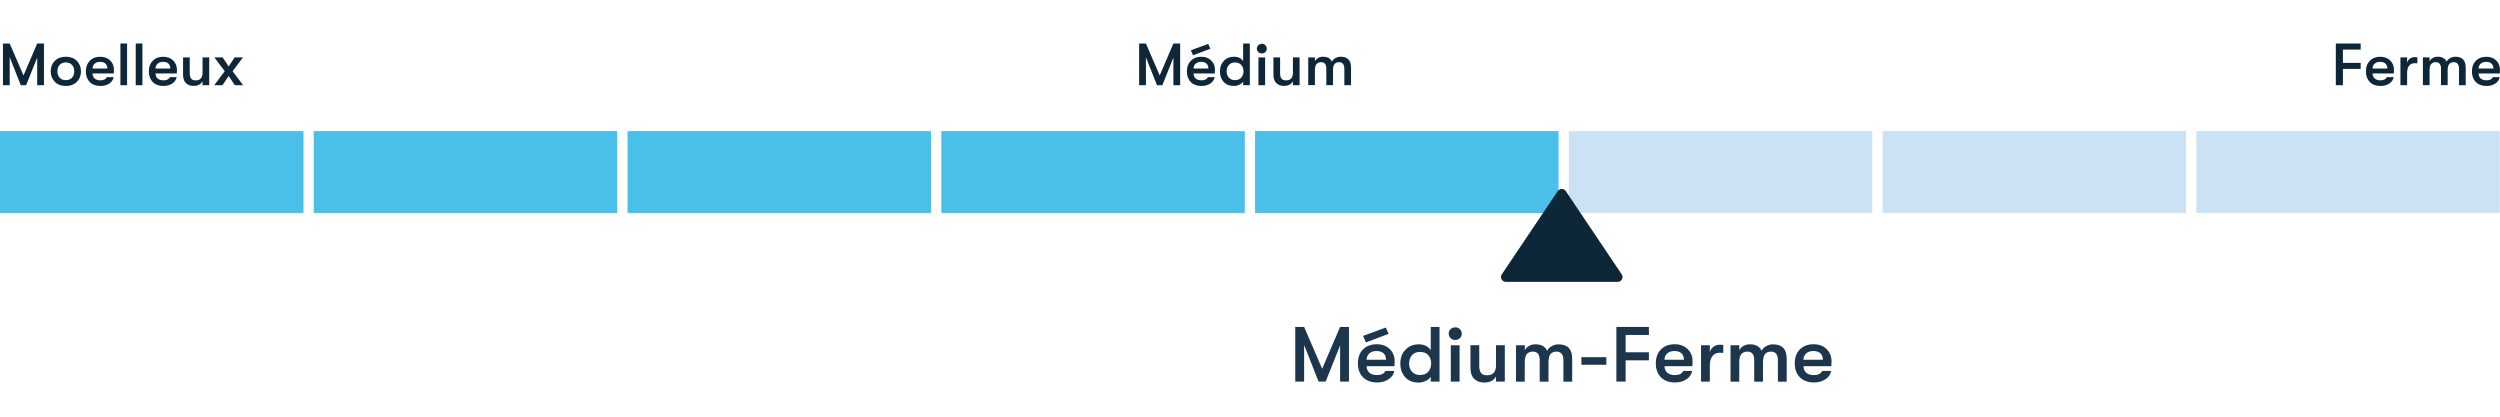
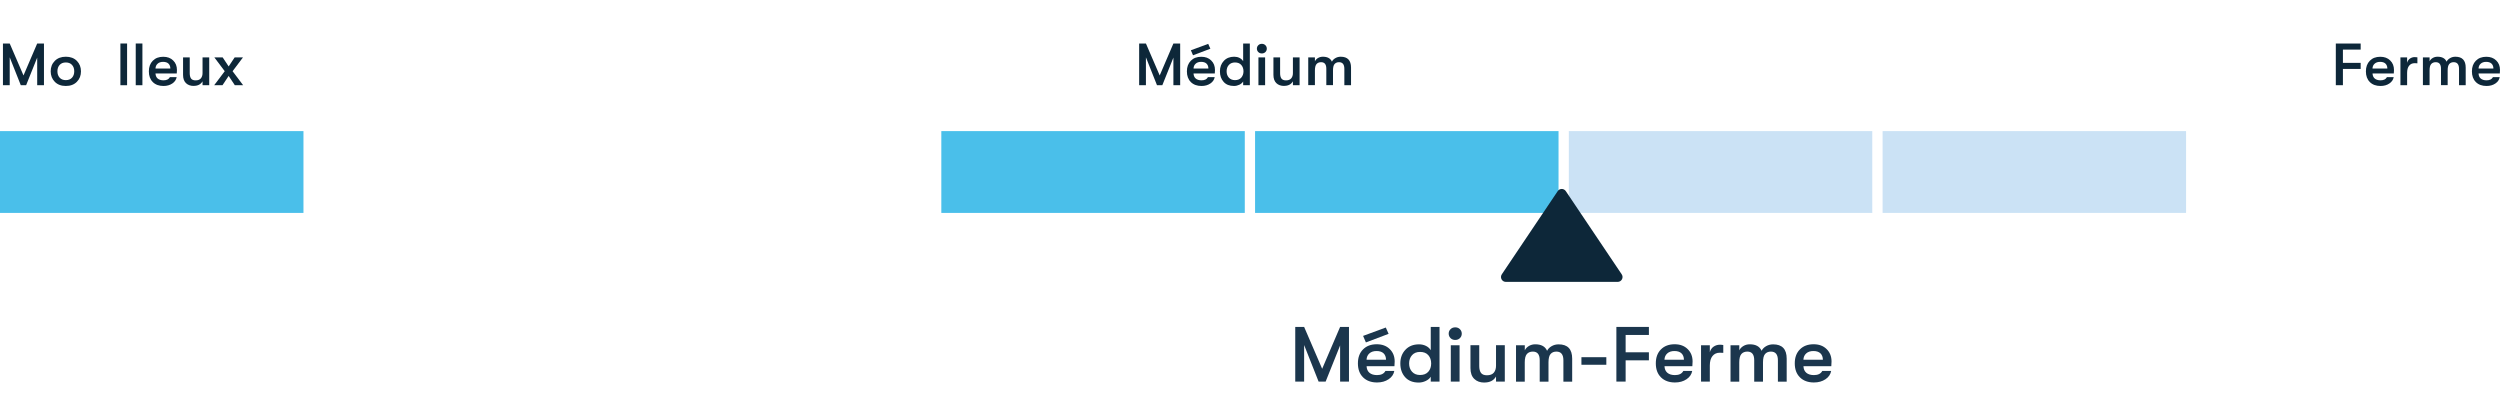
<svg xmlns="http://www.w3.org/2000/svg" id="Calque_1" data-name="Calque 1" viewBox="0 0 535.07 89.21">
  <defs>
    <style>
      .cls-1 {
        fill: #4abfea;
      }

      .cls-2 {
        fill: #1b364d;
      }

      .cls-3 {
        fill: #bcdaf2;
        opacity: .78;
      }

      .cls-4 {
        fill: #0d2739;
      }
    </style>
  </defs>
  <rect class="cls-1" y="28.06" width="64.95" height="17.51" />
-   <rect class="cls-1" x="67.15" y="28.06" width="64.95" height="17.51" />
-   <rect class="cls-1" x="134.31" y="28.06" width="64.95" height="17.51" />
  <rect class="cls-1" x="201.47" y="28.06" width="64.95" height="17.51" />
  <rect class="cls-1" x="268.62" y="28.06" width="64.95" height="17.51" />
  <rect class="cls-3" x="335.77" y="28.06" width="64.95" height="17.51" />
  <rect class="cls-3" x="402.93" y="28.06" width="64.95" height="17.51" />
-   <rect class="cls-3" x="470.08" y="28.06" width="64.95" height="17.51" />
  <g>
    <g>
      <path class="cls-4" d="M.63,18.24v-8.93h1.45l2.95,6.84,2.93-6.84h1.45v8.93h-1.45v-5.91l-2.37,5.91h-1.14l-2.37-5.97v5.97H.63Z" />
      <path class="cls-4" d="M16.45,17.51c-.58.59-1.37.89-2.36.89s-1.78-.3-2.36-.89c-.58-.59-.88-1.34-.88-2.24s.29-1.65.88-2.24c.58-.59,1.37-.89,2.36-.89s1.78.3,2.36.89c.58.59.88,1.34.88,2.24s-.29,1.65-.88,2.24ZM12.77,16.63c.32.35.76.52,1.32.52s1-.17,1.32-.52c.32-.35.48-.8.48-1.37s-.16-1.02-.48-1.37c-.32-.35-.76-.52-1.32-.52s-1,.17-1.32.52c-.32.35-.48.8-.48,1.37s.16,1.02.48,1.37Z" />
-       <path class="cls-4" d="M24.39,14.96c0,.15-.01.41-.04.77h-4.55c.02.47.18.83.47,1.08.3.25.71.38,1.24.38.68,0,1.13-.22,1.37-.68h1.45c-.1.55-.41,1.01-.93,1.36-.52.35-1.15.53-1.89.53-.96,0-1.73-.28-2.29-.84-.56-.56-.84-1.32-.84-2.28s.28-1.71.84-2.28c.56-.57,1.3-.85,2.24-.85.88,0,1.59.26,2.12.79.54.52.81,1.2.81,2.04ZM19.8,14.67h3.18c0-.46-.15-.81-.41-1.06-.27-.25-.65-.37-1.14-.37s-.9.13-1.18.4c-.29.26-.44.61-.45,1.03Z" />
      <path class="cls-4" d="M25.77,18.24v-8.93h1.43v8.93h-1.43Z" />
      <path class="cls-4" d="M29.05,18.24v-8.93h1.43v8.93h-1.43Z" />
      <path class="cls-4" d="M37.87,14.96c0,.15-.01.41-.04.77h-4.55c.02.47.18.83.47,1.08.3.25.71.38,1.24.38.68,0,1.13-.22,1.37-.68h1.45c-.1.55-.41,1.01-.93,1.36-.52.35-1.15.53-1.89.53-.96,0-1.73-.28-2.29-.84-.56-.56-.84-1.32-.84-2.28s.28-1.71.84-2.28c.56-.57,1.3-.85,2.24-.85.88,0,1.59.26,2.12.79.54.52.81,1.2.81,2.04ZM33.28,14.67h3.18c0-.46-.15-.81-.41-1.06-.27-.25-.65-.37-1.14-.37s-.9.13-1.18.4c-.29.26-.44.61-.45,1.03Z" />
      <path class="cls-4" d="M41.46,18.39c-.69,0-1.25-.2-1.66-.6-.41-.4-.62-.99-.62-1.76v-3.74h1.43v3.39c0,.5.1.88.29,1.14.19.25.51.38.96.38.52,0,.89-.14,1.13-.43s.36-.66.36-1.13v-3.36h1.43v5.95h-1.43v-.83c-.38.66-1.01.98-1.89.98Z" />
      <path class="cls-4" d="M45.84,18.24l2.26-3-2.22-2.95h1.78l1.28,1.93,1.28-1.93h1.78l-2.22,2.95,2.26,3h-1.78l-1.32-1.99-1.32,1.99h-1.78Z" />
    </g>
    <g>
      <path class="cls-4" d="M243.81,18.24v-8.93h1.45l2.95,6.84,2.93-6.84h1.45v8.93h-1.45v-5.91l-2.37,5.91h-1.14l-2.37-5.97v5.97h-1.45Z" />
      <path class="cls-4" d="M260.04,14.96c0,.15-.01.41-.04.77h-4.55c.02.47.18.83.47,1.08.3.25.71.38,1.24.38.68,0,1.13-.22,1.37-.68h1.45c-.1.55-.41,1.01-.93,1.36-.52.35-1.15.53-1.89.53-.96,0-1.73-.28-2.29-.84-.56-.56-.84-1.32-.84-2.28s.28-1.71.84-2.28c.56-.57,1.3-.85,2.24-.85.88,0,1.59.26,2.12.79.54.52.81,1.2.81,2.04ZM259.05,10.43l-3.71,1.4-.46-1.07,3.71-1.37.46,1.03ZM255.45,14.67h3.18c0-.46-.15-.81-.41-1.06-.27-.25-.65-.37-1.14-.37s-.9.13-1.18.4c-.29.26-.44.61-.45,1.03Z" />
      <path class="cls-4" d="M266.07,9.31h1.43v8.93h-1.43v-.8c-.18.29-.45.52-.82.7-.37.17-.75.26-1.14.26-.96,0-1.7-.29-2.22-.88-.53-.59-.79-1.33-.79-2.25s.28-1.65.83-2.24c.55-.59,1.29-.89,2.22-.89.41,0,.79.08,1.13.25.34.17.6.4.79.7v-3.79ZM264.32,17.15c.59,0,1.04-.18,1.35-.54.31-.36.47-.81.47-1.35s-.16-1-.47-1.35c-.31-.36-.76-.54-1.35-.54-.55,0-.99.18-1.31.53-.32.35-.48.81-.48,1.36s.16,1.01.48,1.36c.32.35.76.53,1.31.53Z" />
      <path class="cls-4" d="M270.83,11.14c-.2.2-.46.3-.76.3s-.56-.1-.76-.3c-.2-.2-.3-.44-.3-.73s.1-.53.3-.73c.2-.2.46-.3.76-.3s.56.1.76.3c.2.2.3.44.3.73s-.1.53-.3.73ZM269.34,18.24v-5.95h1.43v5.95h-1.43Z" />
      <path class="cls-4" d="M274.83,18.39c-.69,0-1.25-.2-1.66-.6-.41-.4-.62-.99-.62-1.76v-3.74h1.43v3.39c0,.5.1.88.29,1.14.19.25.51.38.96.38.52,0,.89-.14,1.13-.43s.36-.66.36-1.13v-3.36h1.43v5.95h-1.43v-.83c-.38.66-1.01.98-1.89.98Z" />
      <path class="cls-4" d="M280,18.24v-5.95h1.43v.83c.14-.29.36-.53.67-.71.31-.18.65-.27,1.04-.27.97,0,1.62.35,1.93,1.06.15-.31.39-.56.74-.76.34-.2.72-.3,1.14-.3,1.47,0,2.21.78,2.21,2.33v3.76h-1.43v-3.5c0-.94-.38-1.42-1.14-1.42-.4,0-.72.13-.95.39s-.34.72-.34,1.37v3.15h-1.43v-3.51c0-.94-.37-1.4-1.12-1.4-.41,0-.73.13-.97.39-.23.26-.35.72-.35,1.37v3.15h-1.43Z" />
    </g>
    <g>
      <path class="cls-4" d="M499.93,18.24v-8.93h5.32v1.31h-3.8v2.83h3.8v1.31h-3.8v3.47h-1.51Z" />
      <path class="cls-4" d="M512.38,14.96c0,.15-.01.41-.04.77h-4.55c.02.47.18.83.47,1.08.3.25.71.38,1.24.38.67,0,1.13-.22,1.37-.68h1.45c-.1.55-.41,1.01-.93,1.36-.52.35-1.15.53-1.89.53-.96,0-1.73-.28-2.29-.84-.56-.56-.84-1.32-.84-2.28s.28-1.71.84-2.28c.56-.57,1.3-.85,2.24-.85.88,0,1.58.26,2.12.79.54.52.81,1.2.81,2.04ZM507.78,14.67h3.18c0-.46-.15-.81-.41-1.06-.27-.25-.65-.37-1.14-.37s-.89.13-1.18.4c-.29.26-.44.61-.45,1.03Z" />
      <path class="cls-4" d="M513.76,18.24v-5.95h1.43v1.15c.11-.4.31-.7.62-.91.31-.21.65-.31,1.01-.31.24,0,.42.02.57.05v1.28c-.15-.02-.34-.03-.57-.03-.51,0-.91.18-1.2.54-.29.36-.43.88-.43,1.55v2.63h-1.43Z" />
      <path class="cls-4" d="M518.57,18.24v-5.95h1.43v.83c.14-.29.36-.53.67-.71.31-.18.65-.27,1.04-.27.97,0,1.62.35,1.93,1.06.15-.31.39-.56.74-.76s.72-.3,1.14-.3c1.47,0,2.21.78,2.21,2.33v3.76h-1.43v-3.5c0-.94-.38-1.42-1.14-1.42-.4,0-.72.13-.95.39-.23.26-.34.72-.34,1.37v3.15h-1.43v-3.51c0-.94-.37-1.4-1.12-1.4-.41,0-.73.13-.97.39s-.35.72-.35,1.37v3.15h-1.43Z" />
      <path class="cls-4" d="M535.07,14.96c0,.15-.01.41-.04.77h-4.55c.02.47.18.83.47,1.08.3.25.71.38,1.24.38.67,0,1.13-.22,1.37-.68h1.45c-.1.55-.41,1.01-.93,1.36-.52.35-1.15.53-1.89.53-.96,0-1.73-.28-2.29-.84-.56-.56-.84-1.32-.84-2.28s.28-1.71.84-2.28c.56-.57,1.3-.85,2.24-.85.88,0,1.58.26,2.12.79.54.52.81,1.2.81,2.04ZM530.48,14.67h3.18c0-.46-.15-.81-.41-1.06-.27-.25-.65-.37-1.14-.37s-.89.13-1.18.4c-.29.26-.44.61-.45,1.03Z" />
    </g>
  </g>
  <path class="cls-4" d="M333.4,40.9l-11.97,17.81c-.46.69.03,1.62.86,1.62h23.94c.83,0,1.33-.93.86-1.62l-11.97-17.81c-.41-.61-1.32-.61-1.73,0" />
  <g>
    <path class="cls-2" d="M277.22,81.68v-11.71h1.9l3.86,8.96,3.84-8.96h1.9v11.71h-1.9v-7.74l-3.1,7.74h-1.5l-3.1-7.83v7.83h-1.9Z" />
    <path class="cls-2" d="M298.5,77.38c0,.2-.02.54-.05,1h-5.96c.02.61.23,1.08.62,1.41.39.33.93.49,1.62.49.88,0,1.48-.3,1.79-.89h1.9c-.13.72-.53,1.32-1.22,1.78-.68.46-1.51.69-2.47.69-1.26,0-2.26-.37-3-1.1-.74-.74-1.1-1.73-1.1-2.99s.36-2.24,1.09-2.98c.73-.74,1.71-1.11,2.94-1.11,1.15,0,2.08.34,2.78,1.03.71.69,1.06,1.58,1.06,2.67ZM297.2,71.45l-4.86,1.84-.6-1.4,4.86-1.79.6,1.35ZM292.48,77h4.17c-.01-.6-.19-1.06-.54-1.39-.35-.32-.85-.48-1.49-.48s-1.17.17-1.55.52-.57.8-.59,1.35Z" />
-     <path class="cls-2" d="M306.22,69.97h1.88v11.71h-1.88v-1.05c-.23.38-.59.68-1.08.91-.49.23-.99.34-1.49.34-1.25,0-2.22-.38-2.91-1.15s-1.03-1.75-1.03-2.94.36-2.16,1.09-2.93c.72-.77,1.69-1.16,2.91-1.16.54,0,1.03.11,1.48.33s.79.53,1.03.92v-4.97ZM303.93,80.26c.77,0,1.36-.23,1.77-.7.41-.47.61-1.06.61-1.77s-.2-1.3-.61-1.77c-.41-.47-1-.7-1.77-.7-.72,0-1.3.23-1.71.69-.42.46-.63,1.06-.63,1.78s.21,1.32.63,1.78c.42.46.99.69,1.71.69Z" />
+     <path class="cls-2" d="M306.22,69.97h1.88v11.71h-1.88v-1.05c-.23.38-.59.68-1.08.91-.49.23-.99.34-1.49.34-1.25,0-2.22-.38-2.91-1.15s-1.03-1.75-1.03-2.94.36-2.16,1.09-2.93c.72-.77,1.69-1.16,2.91-1.16.54,0,1.03.11,1.48.33s.79.53,1.03.92ZM303.93,80.26c.77,0,1.36-.23,1.77-.7.41-.47.61-1.06.61-1.77s-.2-1.3-.61-1.77c-.41-.47-1-.7-1.77-.7-.72,0-1.3.23-1.71.69-.42.46-.63,1.06-.63,1.78s.21,1.32.63,1.78c.42.46.99.69,1.71.69Z" />
    <path class="cls-2" d="M312.46,72.37c-.26.26-.6.39-1,.39s-.74-.13-1-.39c-.26-.26-.4-.58-.4-.96s.13-.7.4-.96c.26-.26.6-.39,1-.39s.74.13,1,.39c.26.26.4.58.4.96s-.13.7-.4.96ZM310.51,81.68v-7.79h1.88v7.79h-1.88Z" />
    <path class="cls-2" d="M317.7,81.88c-.91,0-1.63-.26-2.17-.79-.54-.52-.81-1.29-.81-2.31v-4.9h1.88v4.45c0,.66.13,1.15.38,1.49.25.33.67.5,1.26.5.68,0,1.17-.19,1.48-.56.31-.37.47-.87.47-1.48v-4.4h1.88v7.79h-1.88v-1.09c-.49.86-1.32,1.29-2.48,1.29Z" />
    <path class="cls-2" d="M324.47,81.68v-7.79h1.88v1.09c.18-.38.48-.69.88-.93.4-.24.86-.36,1.36-.36,1.28,0,2.12.46,2.53,1.39.2-.4.52-.73.97-.99s.95-.39,1.5-.39c1.93,0,2.9,1.02,2.9,3.06v4.93h-1.88v-4.58c0-1.24-.5-1.86-1.5-1.86-.53,0-.94.17-1.24.51s-.45.94-.45,1.8v4.13h-1.88v-4.6c0-1.23-.49-1.84-1.47-1.84-.54,0-.96.17-1.27.51-.3.34-.46.94-.46,1.8v4.13h-1.88Z" />
    <path class="cls-2" d="M338.47,78.07v-1.62h5.33v1.62h-5.33Z" />
    <path class="cls-2" d="M345.95,81.68v-11.71h6.96v1.72h-4.98v3.71h4.98v1.72h-4.98v4.55h-1.98Z" />
    <path class="cls-2" d="M362.26,77.38c0,.2-.02.54-.05,1h-5.96c.02.61.23,1.08.62,1.41.39.33.93.49,1.62.49.88,0,1.48-.3,1.79-.89h1.9c-.13.72-.53,1.32-1.22,1.78-.68.46-1.51.69-2.47.69-1.26,0-2.26-.37-3-1.1-.74-.74-1.1-1.73-1.1-2.99s.36-2.24,1.09-2.98c.73-.74,1.71-1.11,2.94-1.11,1.15,0,2.08.34,2.78,1.03.71.69,1.06,1.58,1.06,2.67ZM356.24,77h4.17c-.01-.6-.19-1.06-.54-1.39-.35-.32-.85-.48-1.49-.48s-1.17.17-1.55.52-.57.8-.59,1.35Z" />
    <path class="cls-2" d="M364.07,81.68v-7.79h1.88v1.5c.14-.52.41-.92.81-1.2.4-.27.84-.41,1.33-.41.31,0,.56.02.74.07v1.67c-.2-.02-.44-.03-.74-.03-.67,0-1.19.24-1.57.71-.38.47-.57,1.15-.57,2.03v3.44h-1.88Z" />
    <path class="cls-2" d="M370.38,81.68v-7.79h1.88v1.09c.18-.38.48-.69.88-.93.4-.24.86-.36,1.36-.36,1.28,0,2.12.46,2.53,1.39.2-.4.52-.73.97-.99s.95-.39,1.5-.39c1.93,0,2.9,1.02,2.9,3.06v4.93h-1.88v-4.58c0-1.24-.5-1.86-1.5-1.86-.53,0-.94.17-1.24.51s-.45.94-.45,1.8v4.13h-1.88v-4.6c0-1.23-.49-1.84-1.47-1.84-.54,0-.96.17-1.27.51-.3.34-.46.94-.46,1.8v4.13h-1.88Z" />
    <path class="cls-2" d="M392,77.38c0,.2-.02.54-.05,1h-5.96c.02.61.23,1.08.62,1.41.39.33.93.49,1.62.49.88,0,1.48-.3,1.79-.89h1.9c-.13.72-.53,1.32-1.22,1.78-.68.46-1.51.69-2.47.69-1.26,0-2.26-.37-3-1.1-.74-.74-1.1-1.73-1.1-2.99s.36-2.24,1.09-2.98c.73-.74,1.71-1.11,2.94-1.11,1.15,0,2.08.34,2.78,1.03.71.69,1.06,1.58,1.06,2.67ZM385.98,77h4.17c-.01-.6-.19-1.06-.54-1.39-.35-.32-.85-.48-1.49-.48s-1.17.17-1.55.52-.57.8-.59,1.35Z" />
  </g>
</svg>